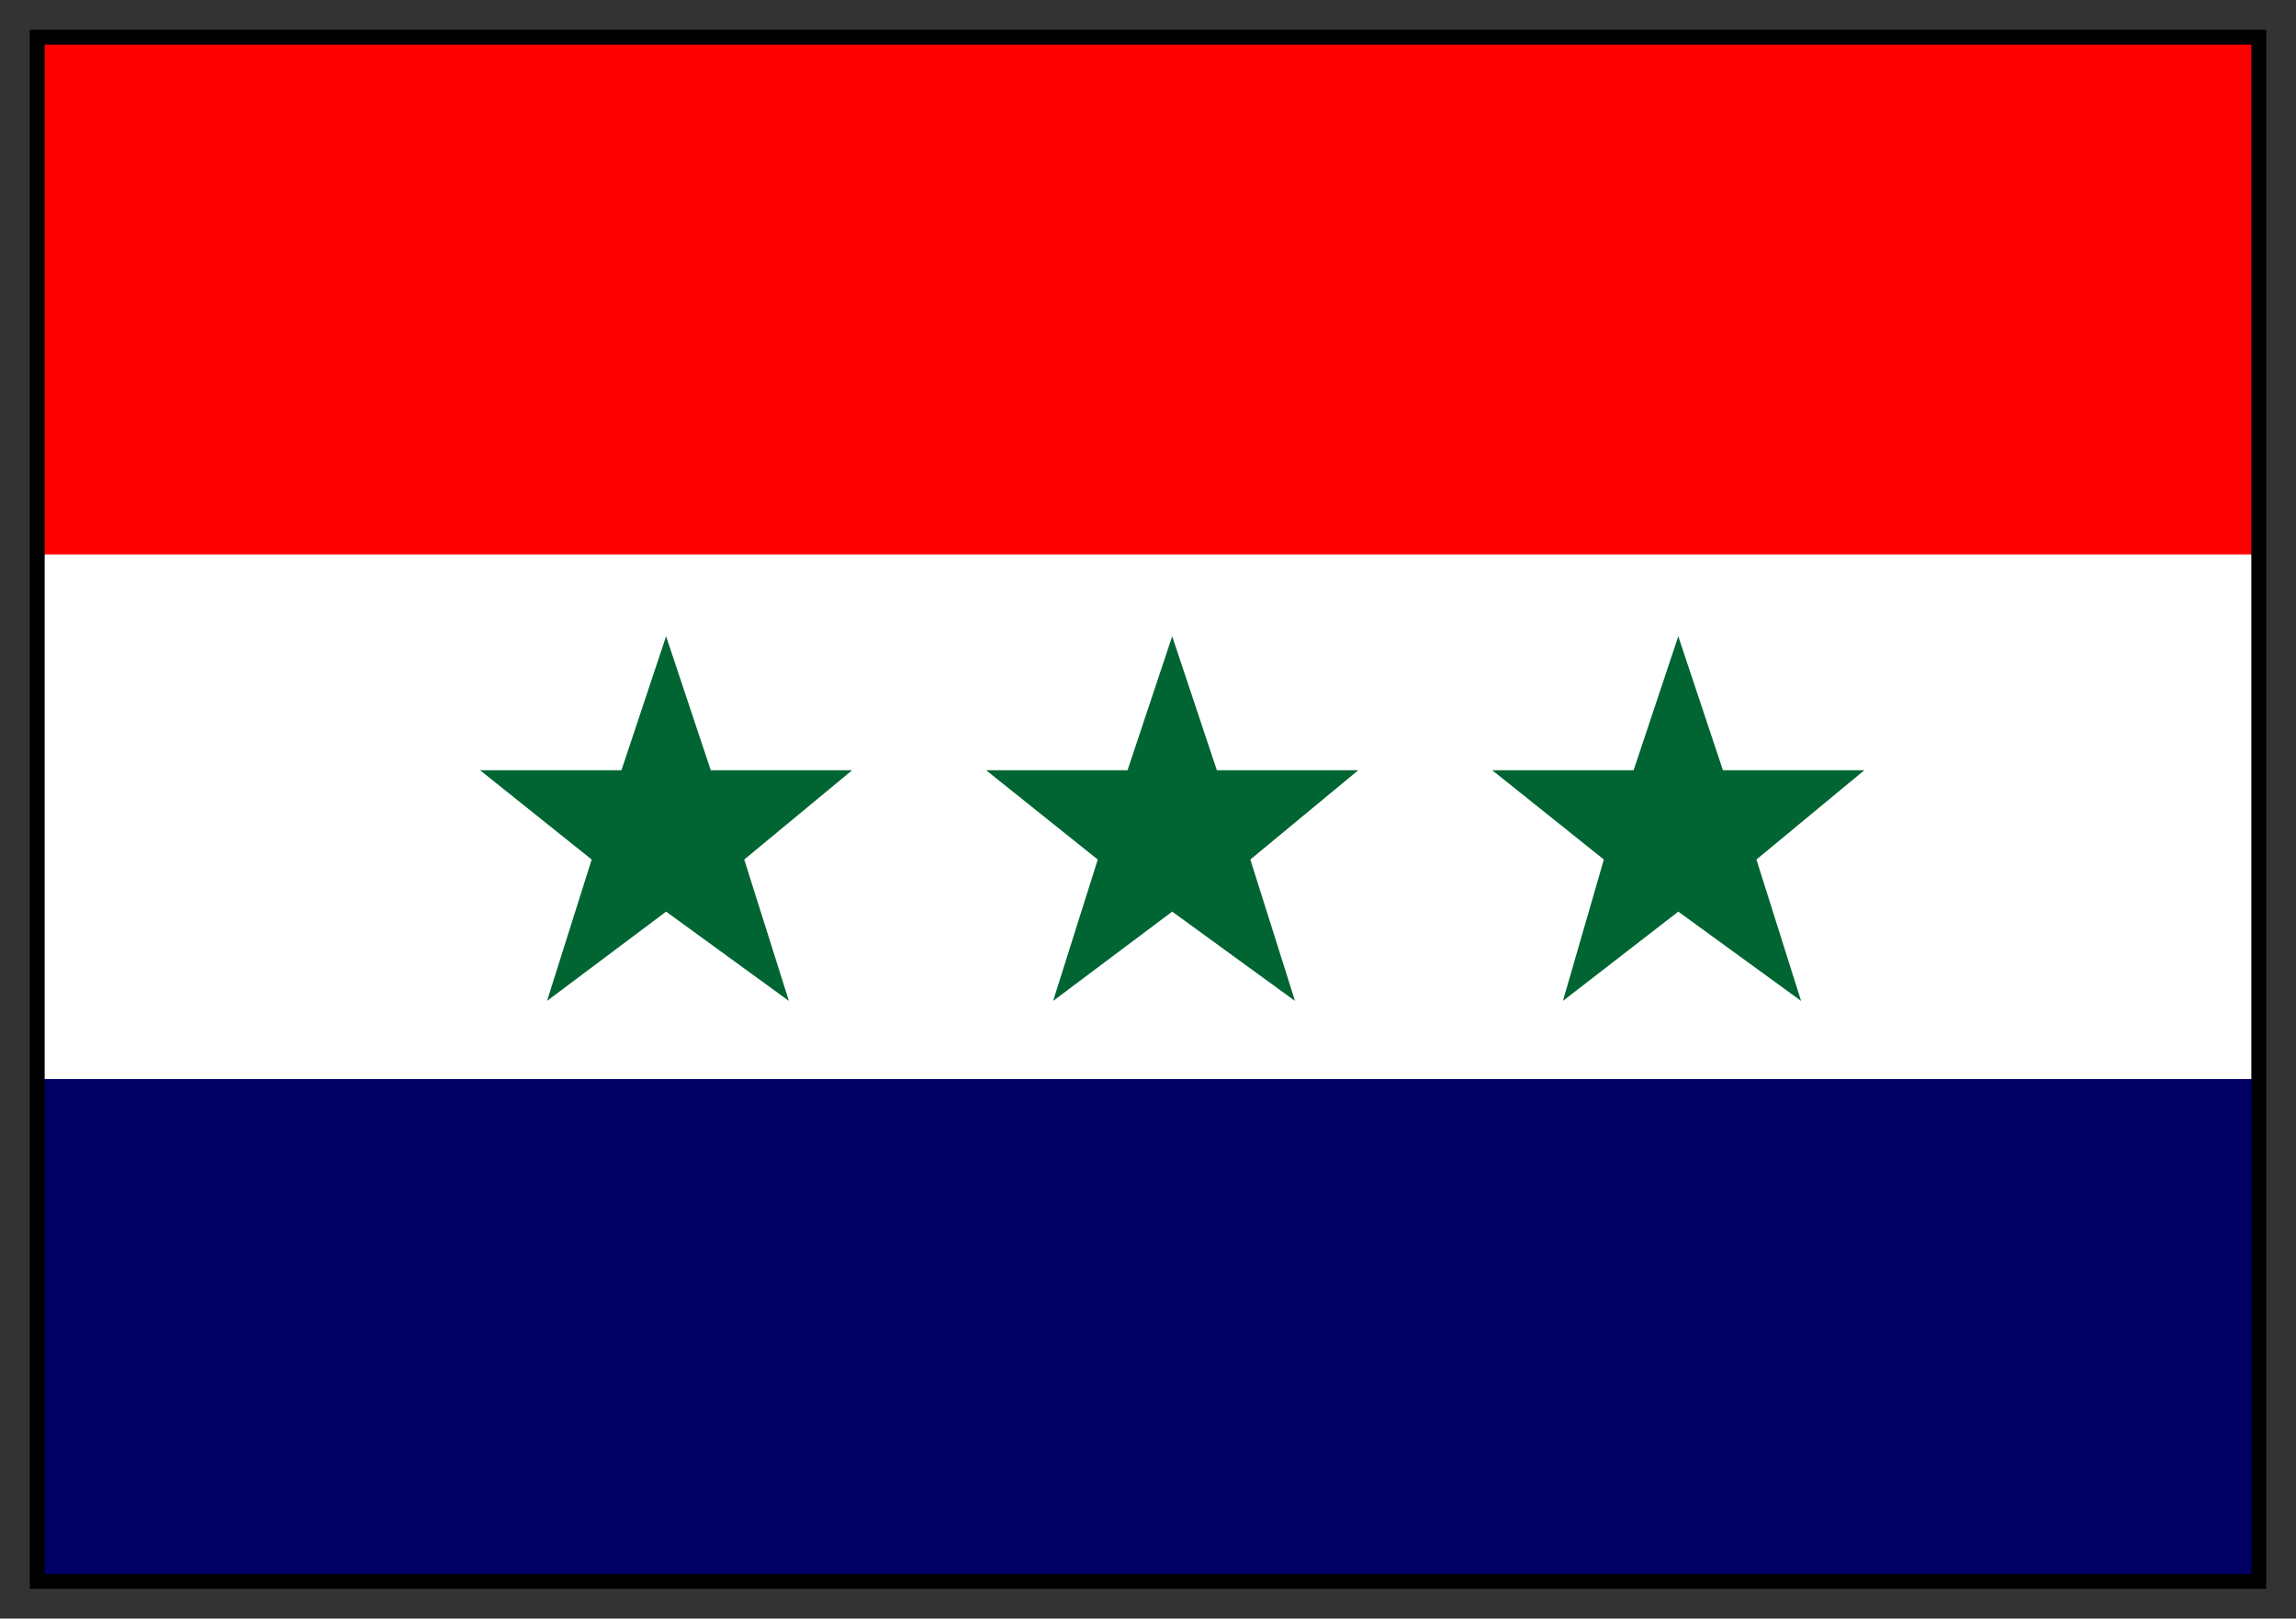
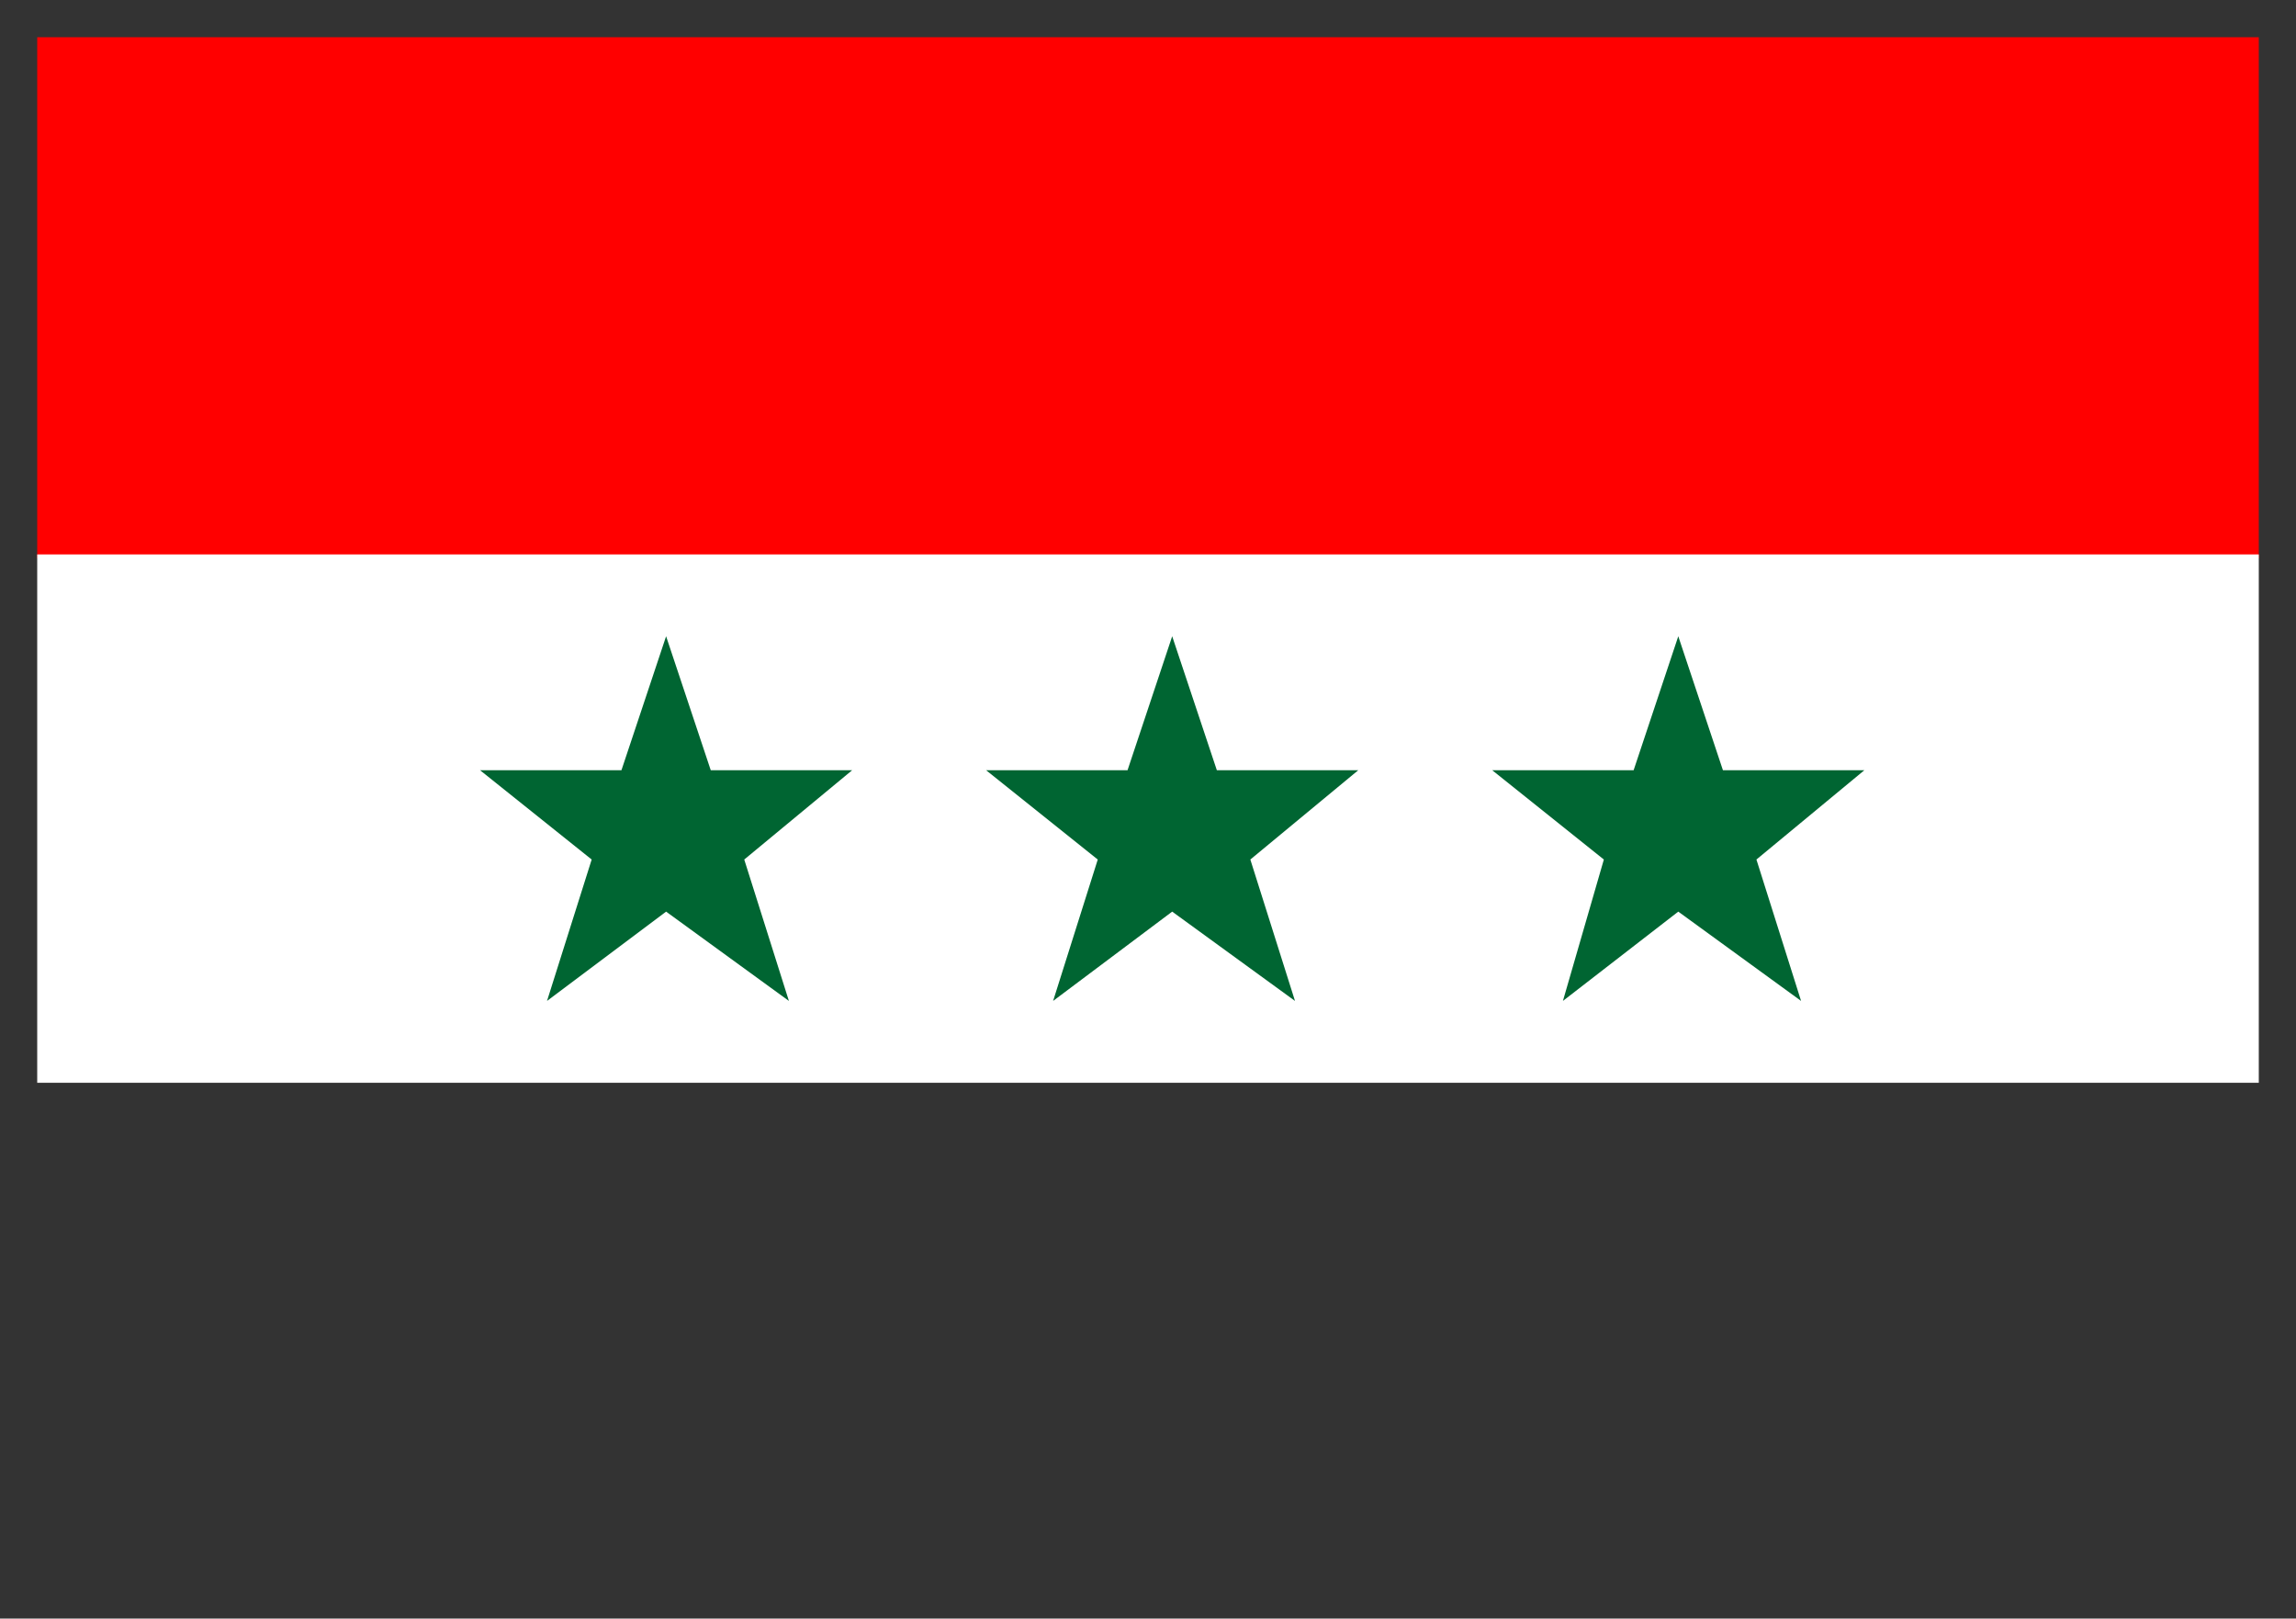
<svg xmlns="http://www.w3.org/2000/svg" width="617" height="435" fill-rule="evenodd" stroke-linecap="round" preserveAspectRatio="none">
  <rect width="100%" height="100%" fill="#333333" stroke="none" />
  <path d="M10 150h597V10H10v140z" style="stroke:none;fill:red" />
-   <path d="M10 291h597V149H10v142z" style="stroke:none;fill:#fff" />
-   <path d="M10 425h597V290H10v135z" style="stroke:none;fill:#000065" />
+   <path d="M10 291h597V149H10v142" style="stroke:none;fill:#fff" />
  <path d="m179 171 12 36h38l-29 24 12 38-33-24-32 24 12-38-30-24h38l12-36zm136 0 12 36h38l-29 24 12 38-33-24-32 24 12-38-30-24h38l12-36zm136 0 12 36h38l-29 24 12 38-33-24-31 24 11-38-30-24h38l12-36z" style="stroke:none;fill:#006532" />
-   <path d="M12 12h593v411H12V8H8v419h601V8H12v4z" style="stroke:none;fill:#000" />
</svg>